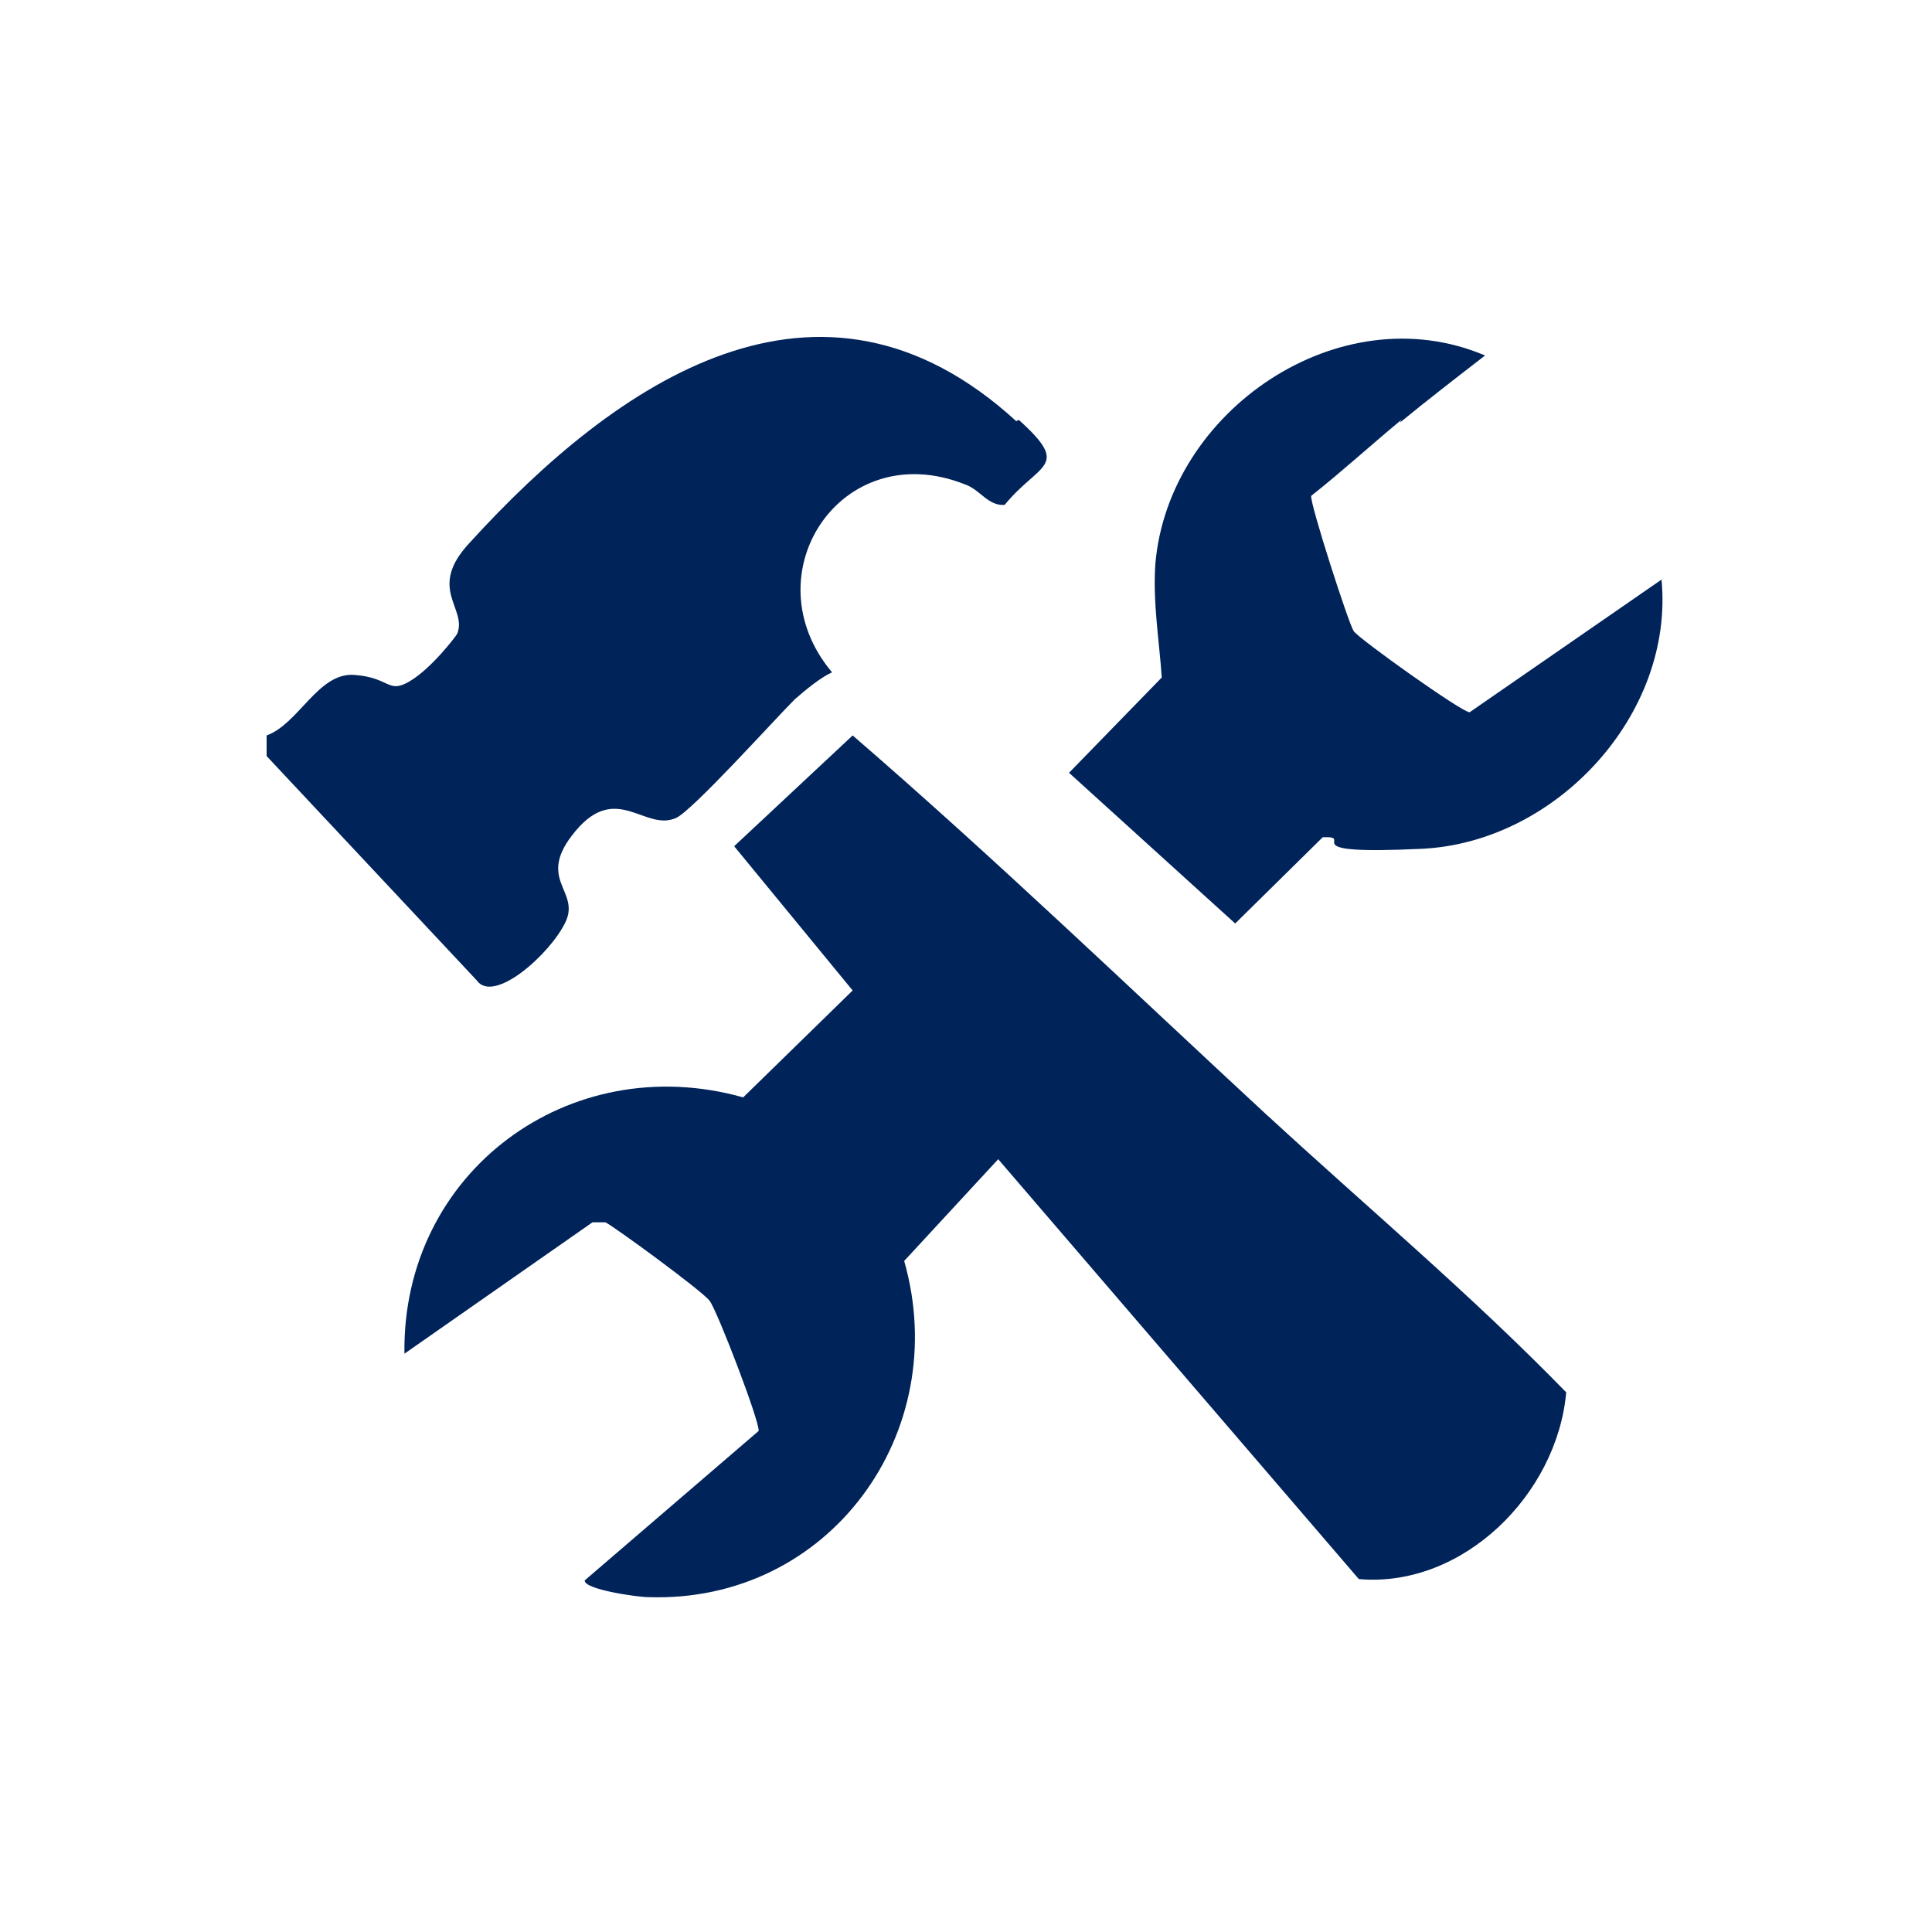
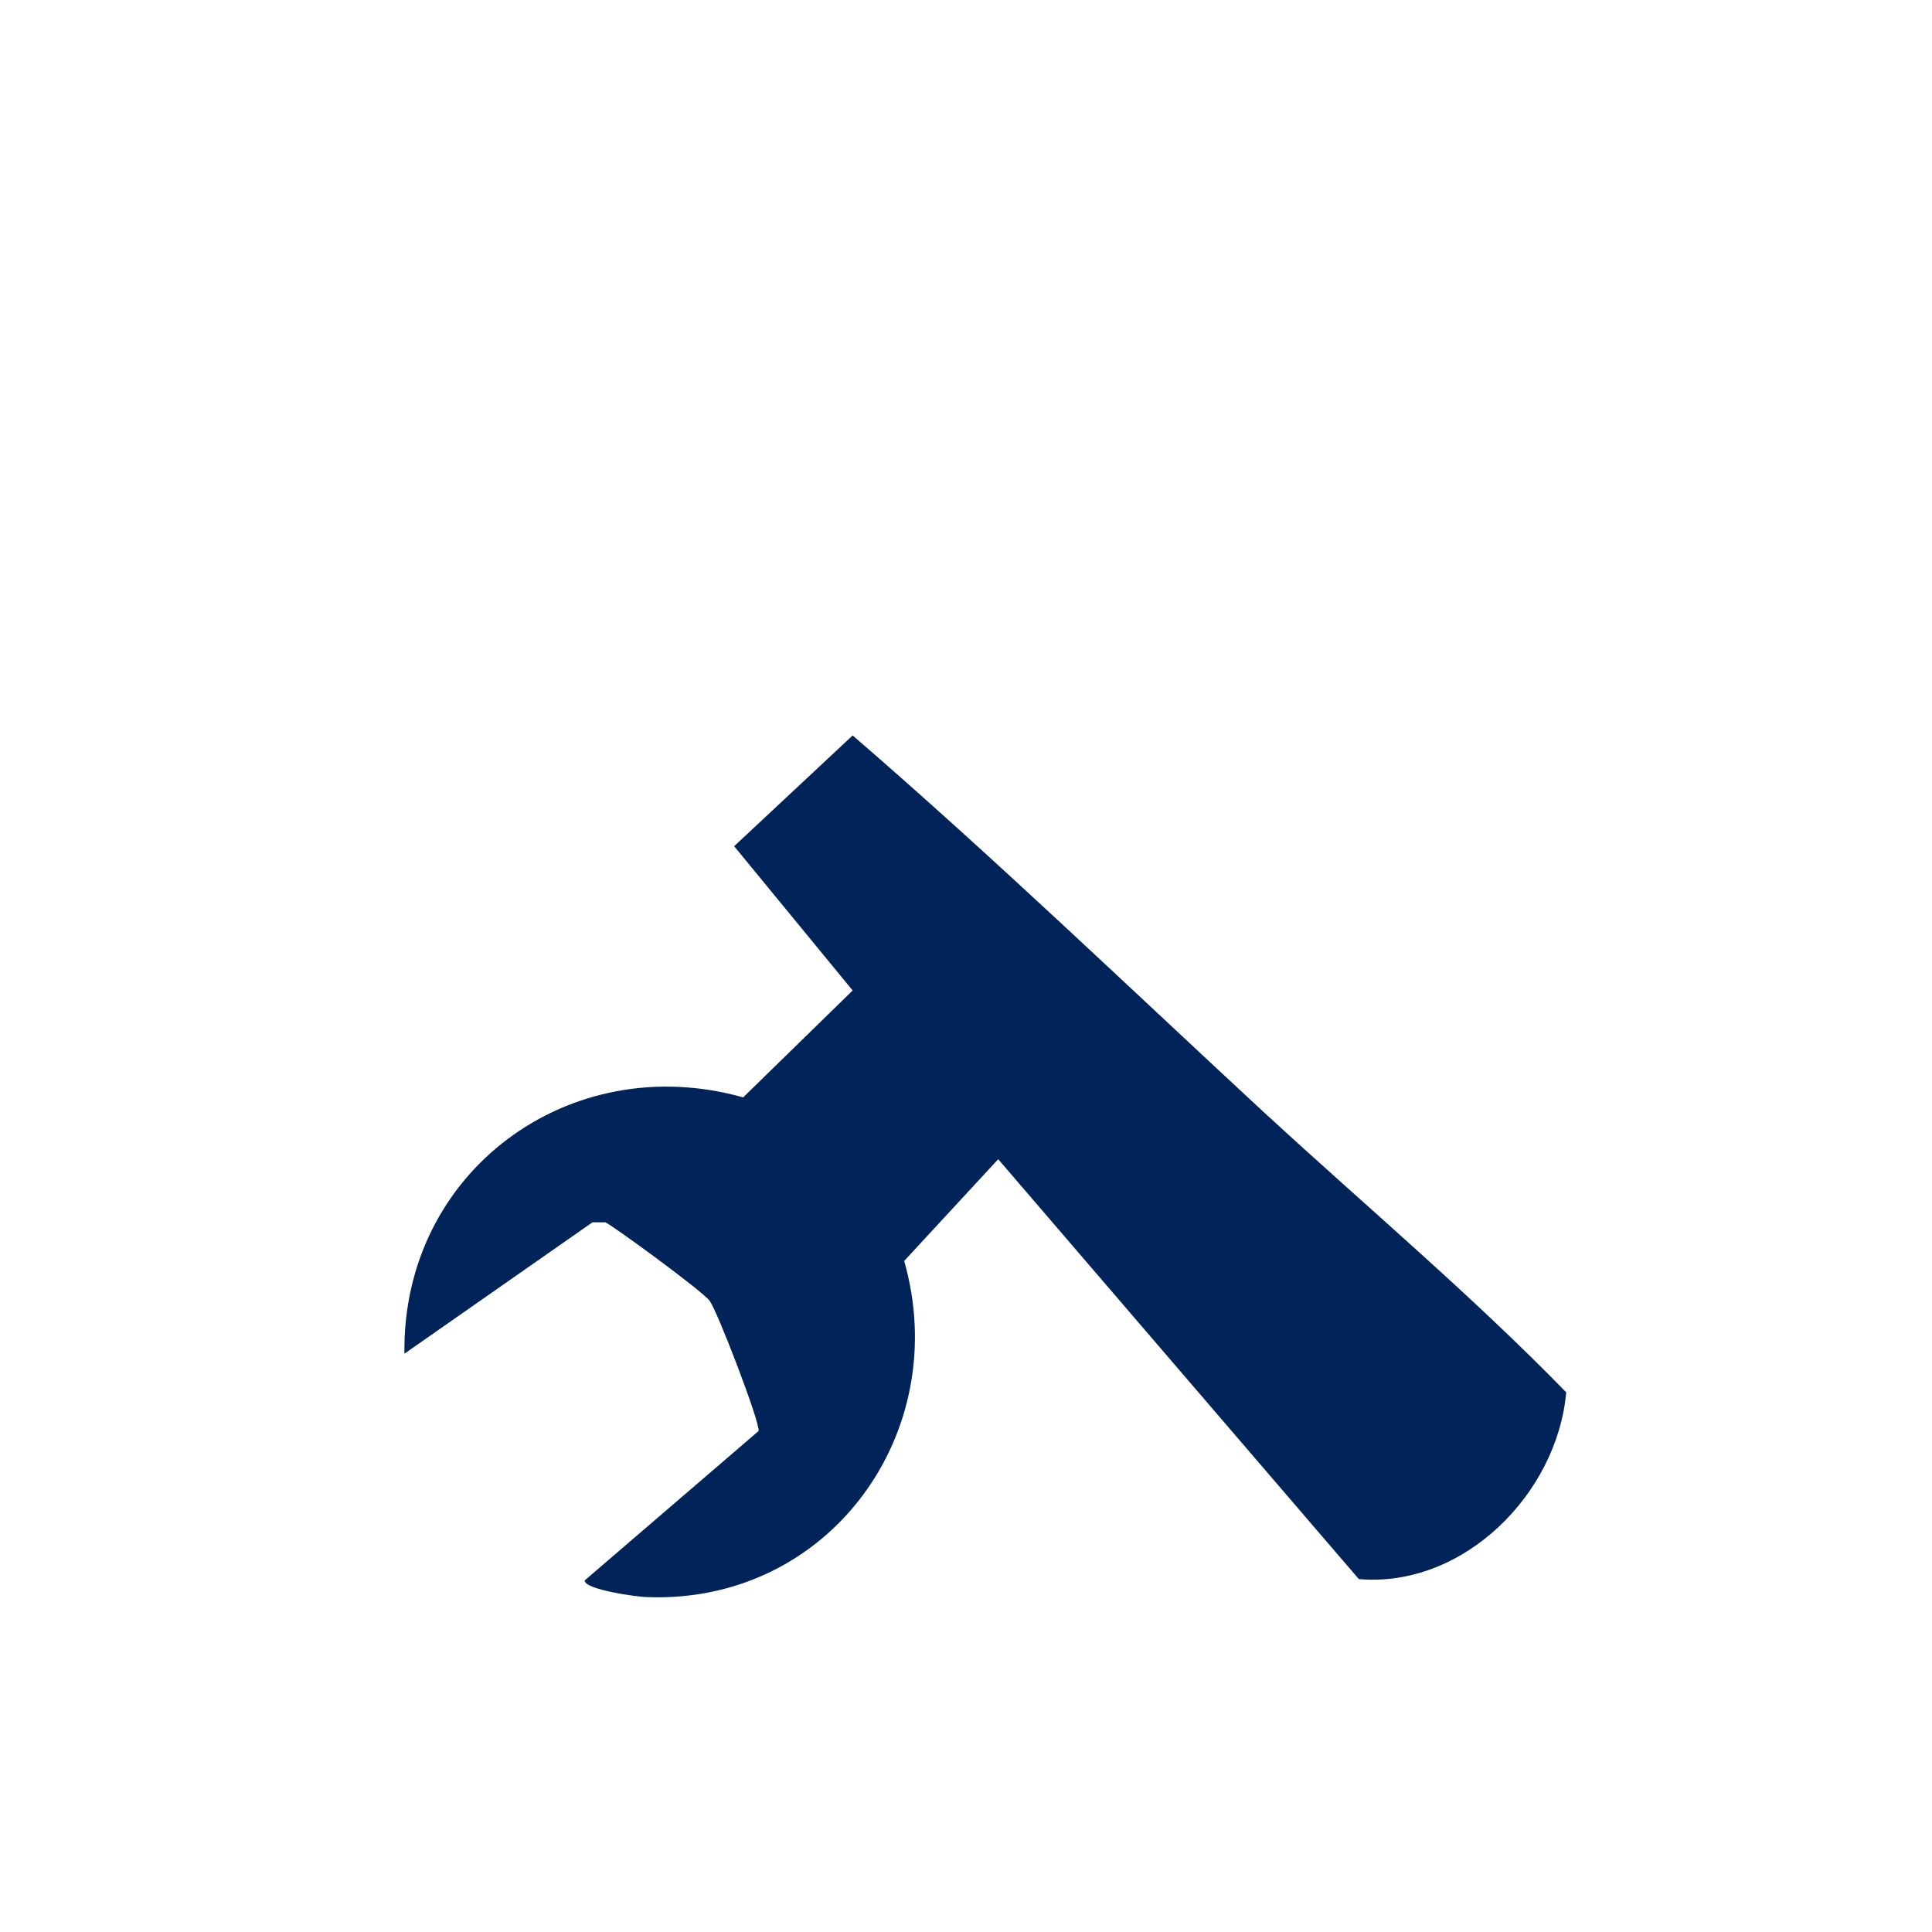
<svg xmlns="http://www.w3.org/2000/svg" id="Layer_1" width="150" height="150" version="1.1" viewBox="0 0 150 150">
  <defs>
    <style>
      .st0 {
        fill: #00235a;
      }

      .st1 {
        display: none;
      }
    </style>
  </defs>
  <g class="st1">
    <path class="st0" d="M49.7,36.4c.8-3.9,7.5-4.5,9.7-.8s.2,19.3.9,20c8.1-1.4,10.8,13.3,1.8,12.4,0,7.6,1.2,15.1-5.4,20.3s-3.5,1.7-3.8,2.1c-.6.9-.3,3.2-1.6,4.9s-2.5,1.7-2.8,2.5c-1.3,3.7.3,12.9,2,16.6,8,17,32.8,17.8,41.8,1.3,6.3-11.6,2-29.5,3.2-42.5-21.2-1.8-32.5-25.3-21.1-43.3,11.3-17.8,38.6-16.3,48.2,2.4,9.2,17.8-2.5,39-22.3,40.9-.7,10.6.8,22.2,0,32.7-2.8,34.5-53.3,36.7-57.2-1.2-.2-2.1.4-5.2,0-7s-2.1-1.4-2.9-2.6c-1.2-1.8-1-4.1-1.6-4.9s-3.4-1.8-4.4-2.6c-6-5-4.6-12.7-4.7-19.8-9,1-6.2-13.9,1.8-12.4,1.1-6-3.8-24,6.7-22.4s3.9,2.5,3.9,3.8v18.6h7.7c.8-5.5-1.1-14.1,0-19.2ZM105.8,28.4c-.7-.8-4.5,2.6-5.3,3.2-4.6,3.9-8.9,9.1-13.5,13.1-.6,2.2,5.8,4.2,7.6,4.9.4.5-4.1,9.3-4.5,11.2s-.2,1.6.6,1.8c1.2.3,16.4-14.9,18.5-16.9v-1.3c0,0-8.1-3.9-8.1-3.9.7-1.7,5.5-11.2,4.6-12.1Z" />
-     <path class="st0" d="M98.8,42.5l7,3.3-11.2,10.3,2.3-7.3-7-3.6,10.6-10.9c1.1-.1.5,1.2.3,1.8-.4,1.5-2.8,5.2-2,6.4Z" />
  </g>
  <g>
    <path class="st0" d="M98.4,86.6c7.7,7.1,15.8,13.9,23.2,21.5-.7,7.9-8,15.2-16.1,14.5l-28-32.6-7.3,7.9c3.8,13.3-5.8,26.6-19.9,26.1-.8,0-5-.6-4.9-1.3l13.5-11.6c.1-.7-3.2-9.3-3.8-10.1s-7.6-5.9-8.1-6.1h-1s-14.6,10.2-14.6,10.2c-.2-14.1,12.8-23.7,26.3-19.9l8.5-8.3-9.2-11.2,9.2-8.6c11,9.5,21.6,19.7,32.3,29.6Z" />
-     <path class="st0" d="M79.1,32.6c4.1,3.7,1.6,3.3-1.1,6.6-1.3.1-1.9-1.2-3.1-1.6-9.6-3.8-16.7,7-10.3,14.6-.9.4-2.1,1.4-2.9,2.1-1.6,1.6-7.9,8.6-9.2,9.2-2.4,1.1-4.6-2.8-7.8,1s.4,4.6-.8,7.1-5.6,6.4-6.9,4.5l-16.3-17.4v-1.6c2.5-.9,4-4.9,6.8-4.7s2.6,1.5,4.3.5,3.6-3.5,3.7-3.7c.8-2-2.4-3.5,1-7.1,11.3-12.4,27.1-23.4,42.4-9.4Z" />
-     <path class="st0" d="M108.8,32.6c-2.3,1.9-4.6,4-7,5.9-.1.6,2.9,9.9,3.3,10.5s8.4,6.3,9,6.3l14.9-10.3c1,10.5-8.2,20.4-18.6,20.9s-5-1-7.7-.9l-6.8,6.7-12.9-11.7,7.2-7.4c-.2-2.9-.7-5.8-.5-8.8,1-11.9,14.3-21,25.6-16.2-2.2,1.7-4.4,3.4-6.6,5.2Z" />
  </g>
</svg>